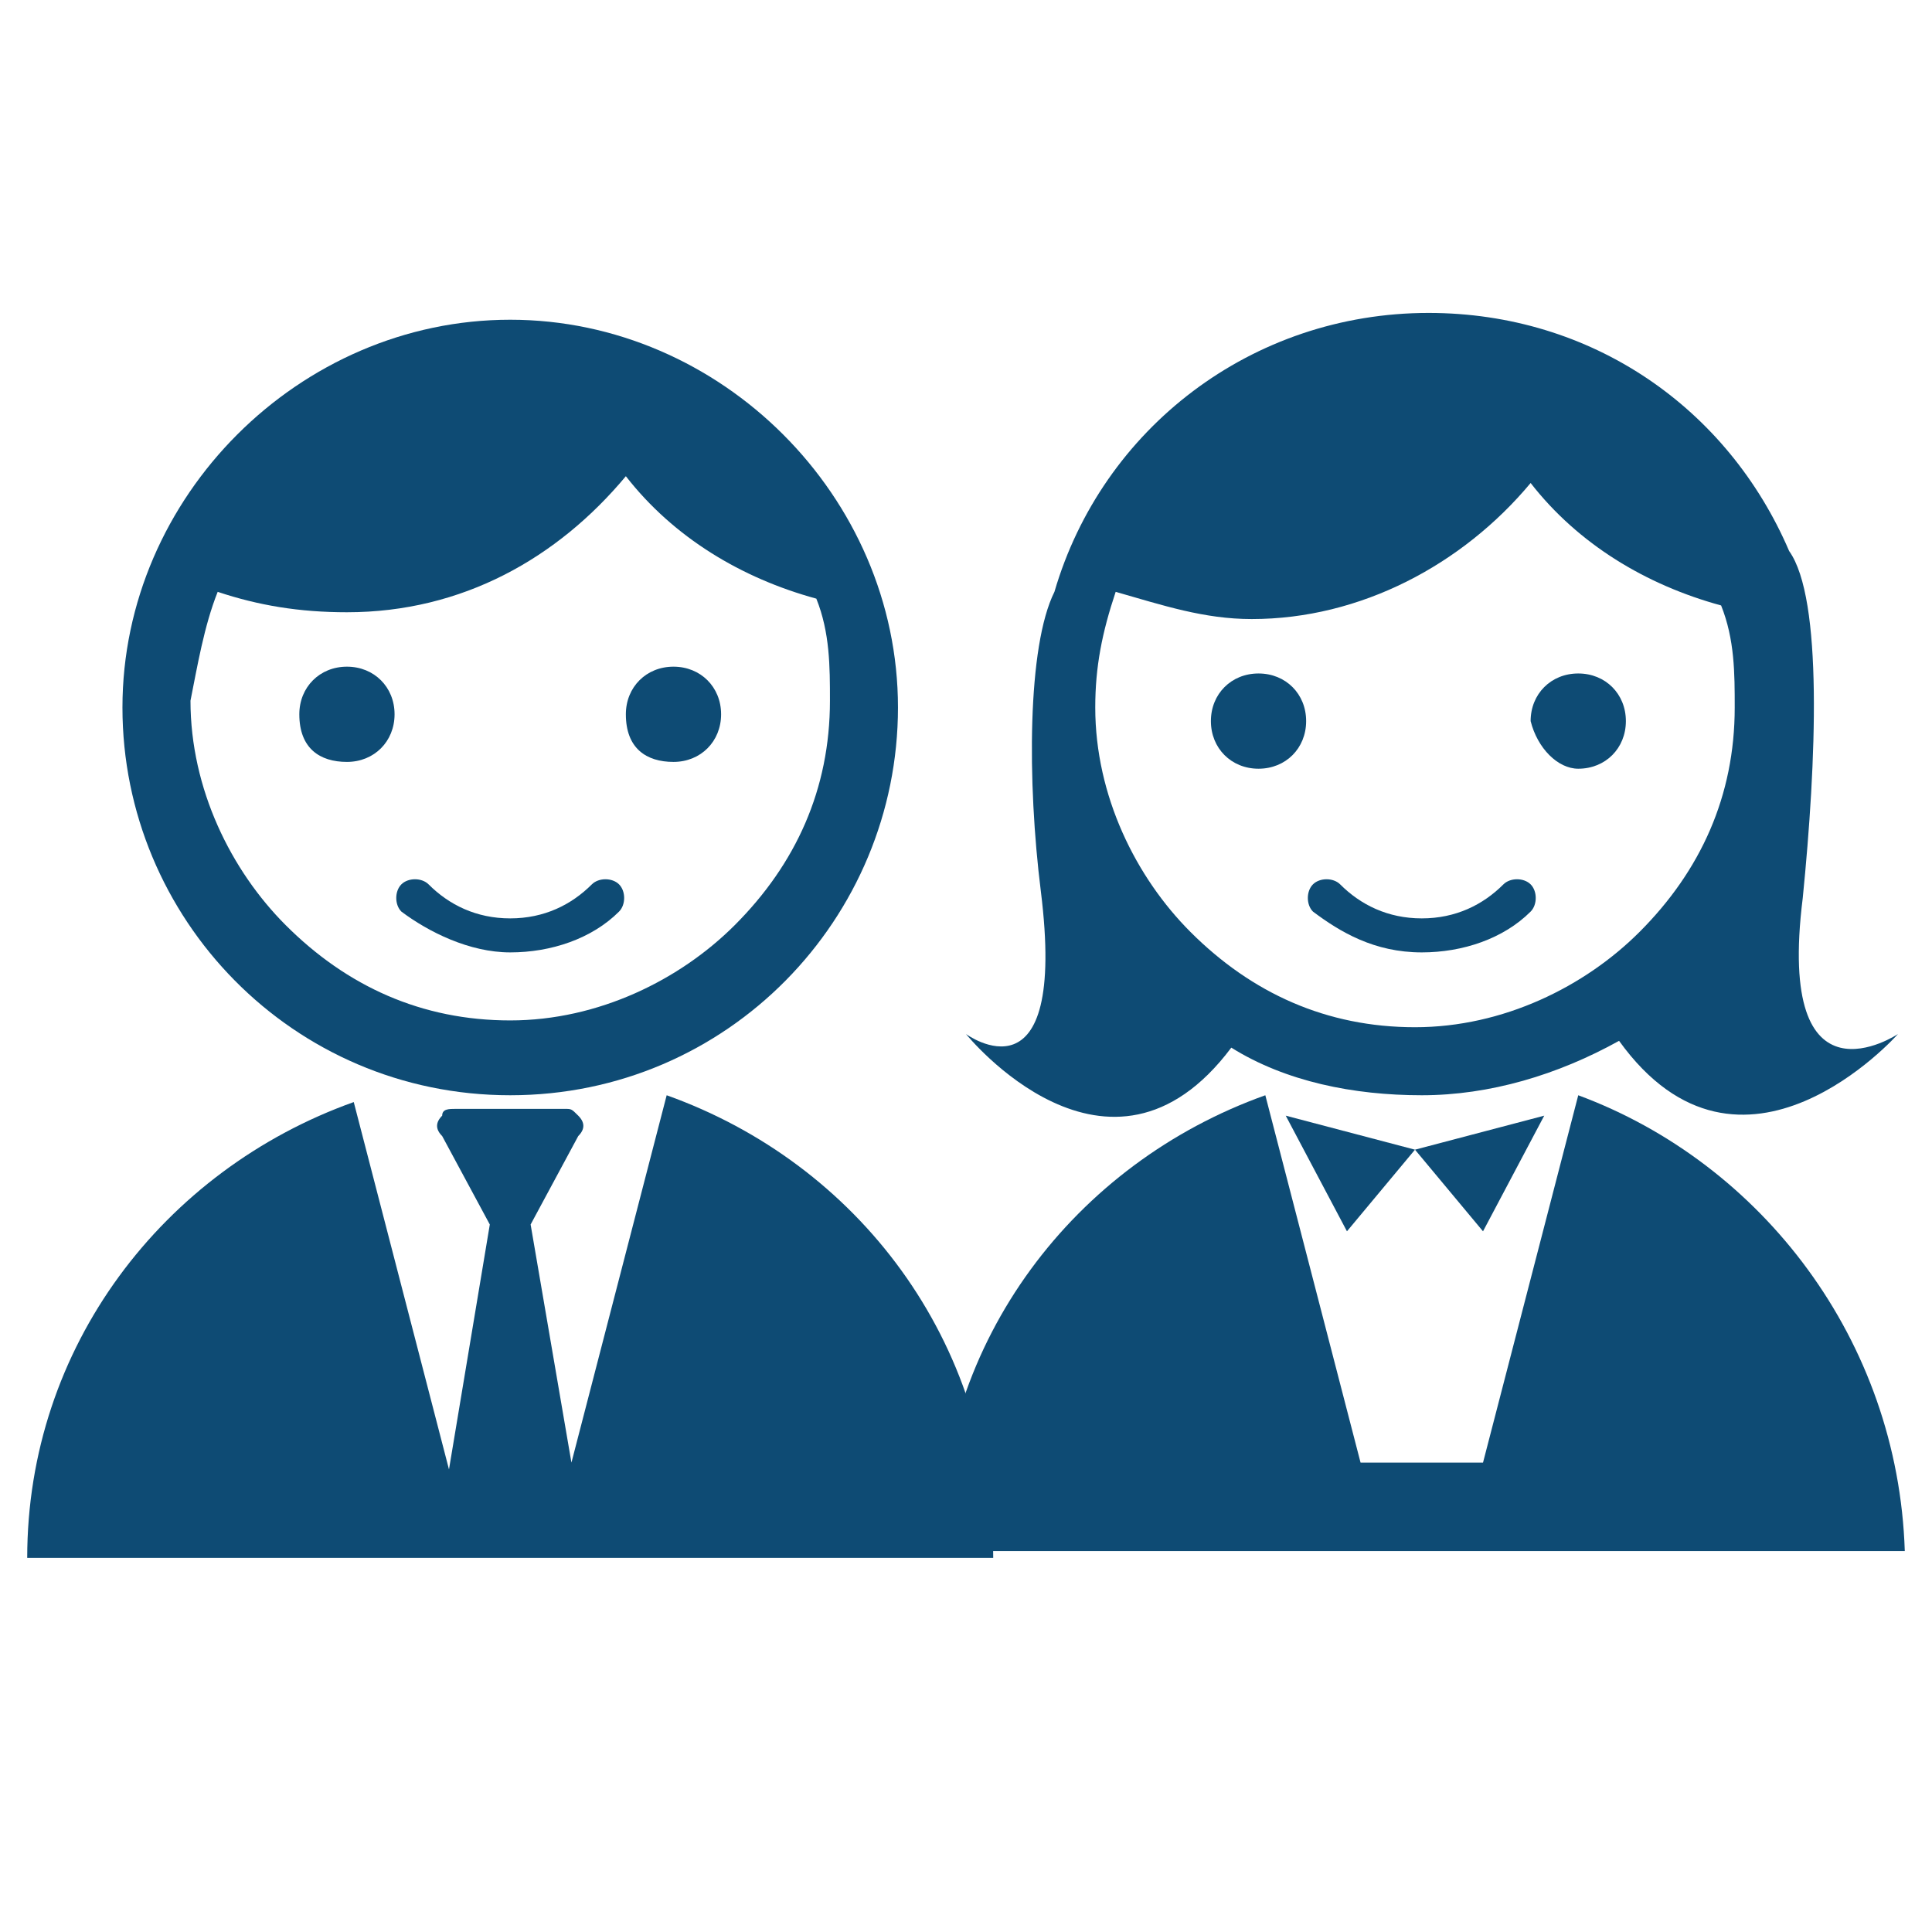
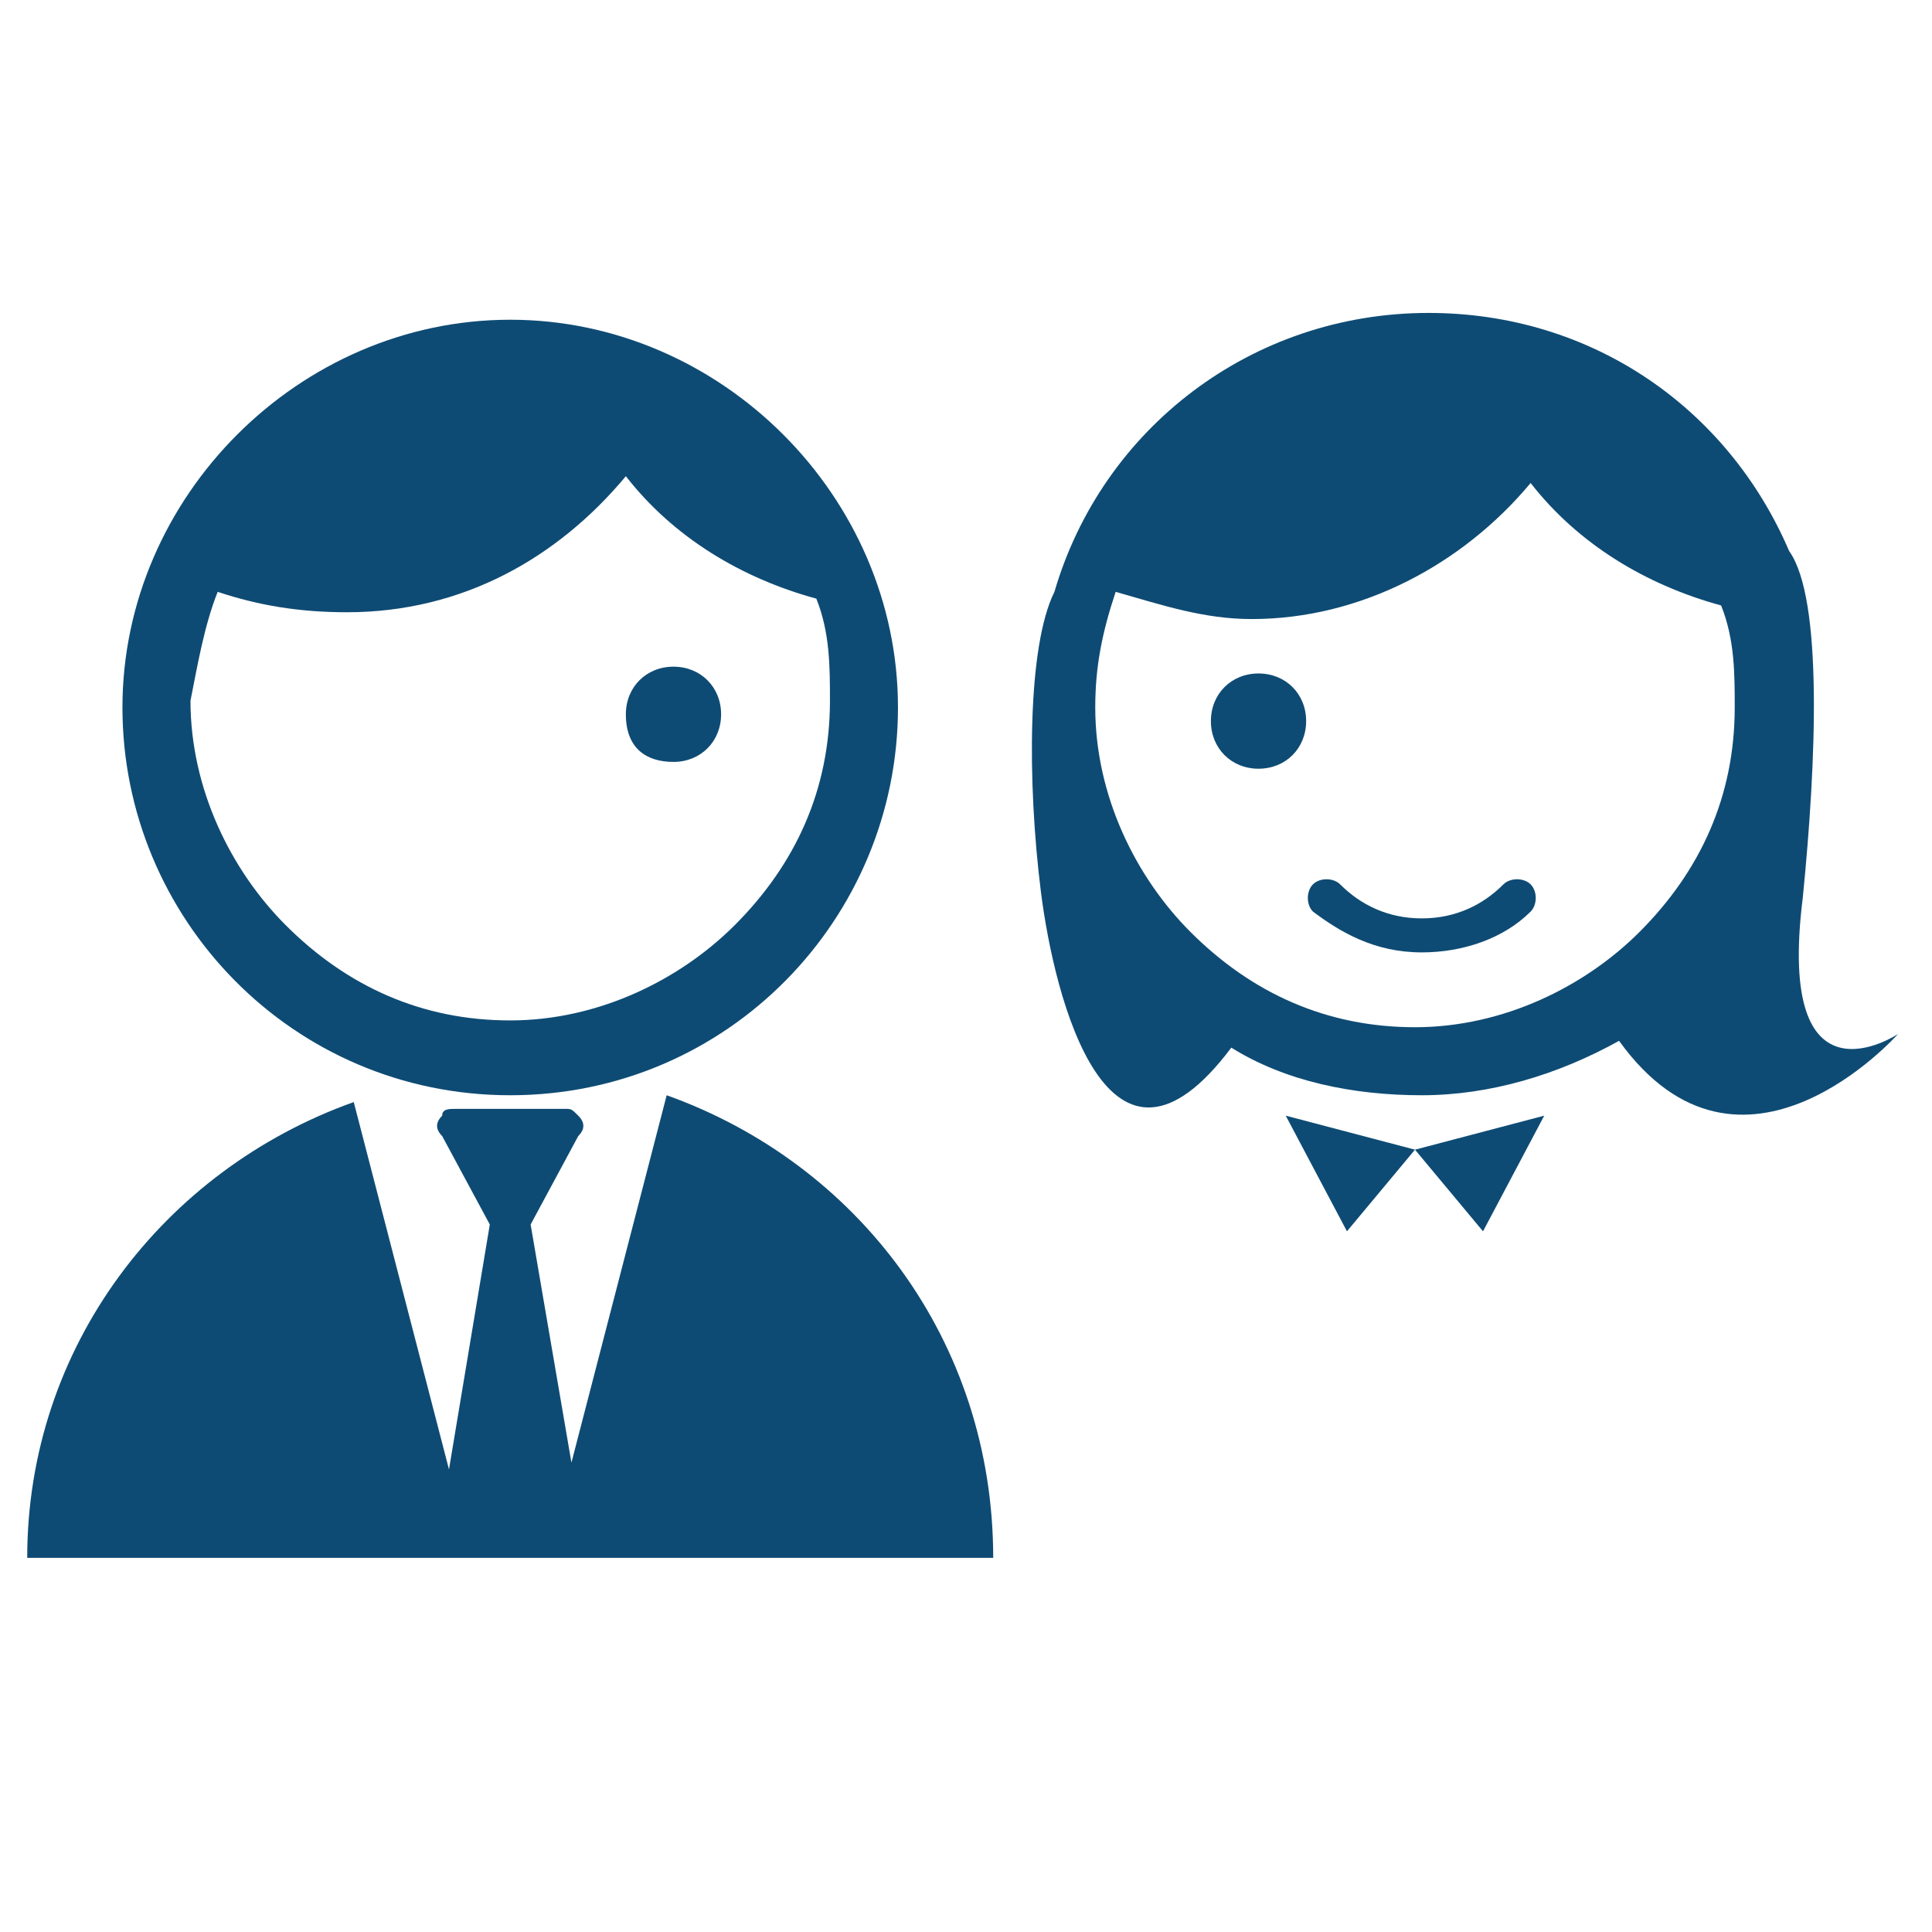
<svg xmlns="http://www.w3.org/2000/svg" version="1.1" id="レイヤー_1" x="0px" y="0px" viewBox="0 0 28.4 28.4" style="enable-background:new 0 0 28.4 28.4;" xml:space="preserve">
  <style type="text/css">
	.st0{fill:#0E4B74;}
</style>
  <g>
    <path class="st0" d="M7.5,16.1c3.2,0,5.7-2.6,5.7-5.7s-2.6-5.7-5.7-5.7s-5.7,2.6-5.7,5.7C1.8,13.5,4.3,16.1,7.5,16.1z M3.2,8.7   C3.8,8.9,4.4,9,5.1,9c1.7,0,3.1-0.8,4.1-2c0.7,0.9,1.7,1.5,2.8,1.8c0.2,0.5,0.2,1,0.2,1.5c0,1.3-0.5,2.4-1.4,3.3   c-0.8,0.8-2,1.4-3.3,1.4s-2.4-0.5-3.3-1.4c-0.8-0.8-1.4-2-1.4-3.3C2.9,9.8,3,9.2,3.2,8.7z" />
-     <path class="st0" d="M7.5,14c0.6,0,1.2-0.2,1.6-0.6c0.1-0.1,0.1-0.3,0-0.4c-0.1-0.1-0.3-0.1-0.4,0c-0.3,0.3-0.7,0.5-1.2,0.5   c-0.5,0-0.9-0.2-1.2-0.5c-0.1-0.1-0.3-0.1-0.4,0c-0.1,0.1-0.1,0.3,0,0.4C6.3,13.7,6.9,14,7.5,14z" />
-     <path class="st0" d="M5.1,11.2c0.4,0,0.7-0.3,0.7-0.7c0-0.4-0.3-0.7-0.7-0.7c-0.4,0-0.7,0.3-0.7,0.7C4.4,11,4.7,11.2,5.1,11.2z" />
    <path class="st0" d="M9.9,11.2c0.4,0,0.7-0.3,0.7-0.7c0-0.4-0.3-0.7-0.7-0.7c-0.4,0-0.7,0.3-0.7,0.7C9.2,11,9.5,11.2,9.9,11.2z" />
    <path class="st0" d="M9.8,16.1l-1.4,5.4L7.8,18l0.7-1.3c0.1-0.1,0.1-0.2,0-0.3s-0.1-0.1-0.2-0.1H6.7c-0.1,0-0.2,0-0.2,0.1   c-0.1,0.1-0.1,0.2,0,0.3L7.2,18l-0.6,3.6l-1.4-5.4c-2.8,1-4.8,3.6-4.8,6.7h14.2C14.6,19.7,12.6,17.1,9.8,16.1z" />
  </g>
  <g>
    <path class="st0" d="M20.9,14c0.6,0,1.2-0.2,1.6-0.6c0.1-0.1,0.1-0.3,0-0.4c-0.1-0.1-0.3-0.1-0.4,0c-0.3,0.3-0.7,0.5-1.2,0.5   c-0.5,0-0.9-0.2-1.2-0.5c-0.1-0.1-0.3-0.1-0.4,0c-0.1,0.1-0.1,0.3,0,0.4C19.7,13.7,20.2,14,20.9,14z" />
    <path class="st0" d="M18.5,11.3c0.4,0,0.7-0.3,0.7-0.7c0-0.4-0.3-0.7-0.7-0.7c-0.4,0-0.7,0.3-0.7,0.7C17.8,11,18.1,11.3,18.5,11.3z   " />
-     <path class="st0" d="M23.2,11.3c0.4,0,0.7-0.3,0.7-0.7c0-0.4-0.3-0.7-0.7-0.7c-0.4,0-0.7,0.3-0.7,0.7C22.6,11,22.9,11.3,23.2,11.3z   " />
-     <path class="st0" d="M23.2,16.1l-1.4,5.4H20l-1.4-5.4c-2.8,1-4.8,3.6-4.8,6.7H28C27.9,19.7,25.9,17.1,23.2,16.1z" />
-     <path class="st0" d="M18.1,15.4c0.8,0.5,1.8,0.7,2.8,0.7c1,0,2-0.3,2.9-0.8c1.8,2.5,4.1-0.1,4.1-0.1s-1.8,1.2-1.4-2   c0.2-2,0.3-4.4-0.2-5.1c-0.9-2.1-2.9-3.5-5.3-3.5c-2.6,0-4.8,1.7-5.5,4.1c-0.4,0.8-0.4,2.8-0.2,4.4c0.4,3.2-1.1,2.1-1.1,2.1   S16.3,17.8,18.1,15.4z M18.4,9.1c1.6,0,3.1-0.8,4.1-2c0.7,0.9,1.7,1.5,2.8,1.8c0.2,0.5,0.2,1,0.2,1.5c0,1.3-0.5,2.4-1.4,3.3   c-0.8,0.8-2,1.4-3.3,1.4s-2.4-0.5-3.3-1.4c-0.8-0.8-1.4-2-1.4-3.3c0-0.6,0.1-1.1,0.3-1.7C17.1,8.9,17.7,9.1,18.4,9.1z" />
+     <path class="st0" d="M18.1,15.4c0.8,0.5,1.8,0.7,2.8,0.7c1,0,2-0.3,2.9-0.8c1.8,2.5,4.1-0.1,4.1-0.1s-1.8,1.2-1.4-2   c0.2-2,0.3-4.4-0.2-5.1c-0.9-2.1-2.9-3.5-5.3-3.5c-2.6,0-4.8,1.7-5.5,4.1c-0.4,0.8-0.4,2.8-0.2,4.4S16.3,17.8,18.1,15.4z M18.4,9.1c1.6,0,3.1-0.8,4.1-2c0.7,0.9,1.7,1.5,2.8,1.8c0.2,0.5,0.2,1,0.2,1.5c0,1.3-0.5,2.4-1.4,3.3   c-0.8,0.8-2,1.4-3.3,1.4s-2.4-0.5-3.3-1.4c-0.8-0.8-1.4-2-1.4-3.3c0-0.6,0.1-1.1,0.3-1.7C17.1,8.9,17.7,9.1,18.4,9.1z" />
    <polygon class="st0" points="20.8,16.9 18.9,16.4 19.8,18.1  " />
    <polygon class="st0" points="21.8,18.1 22.7,16.4 20.8,16.9  " />
  </g>
</svg>